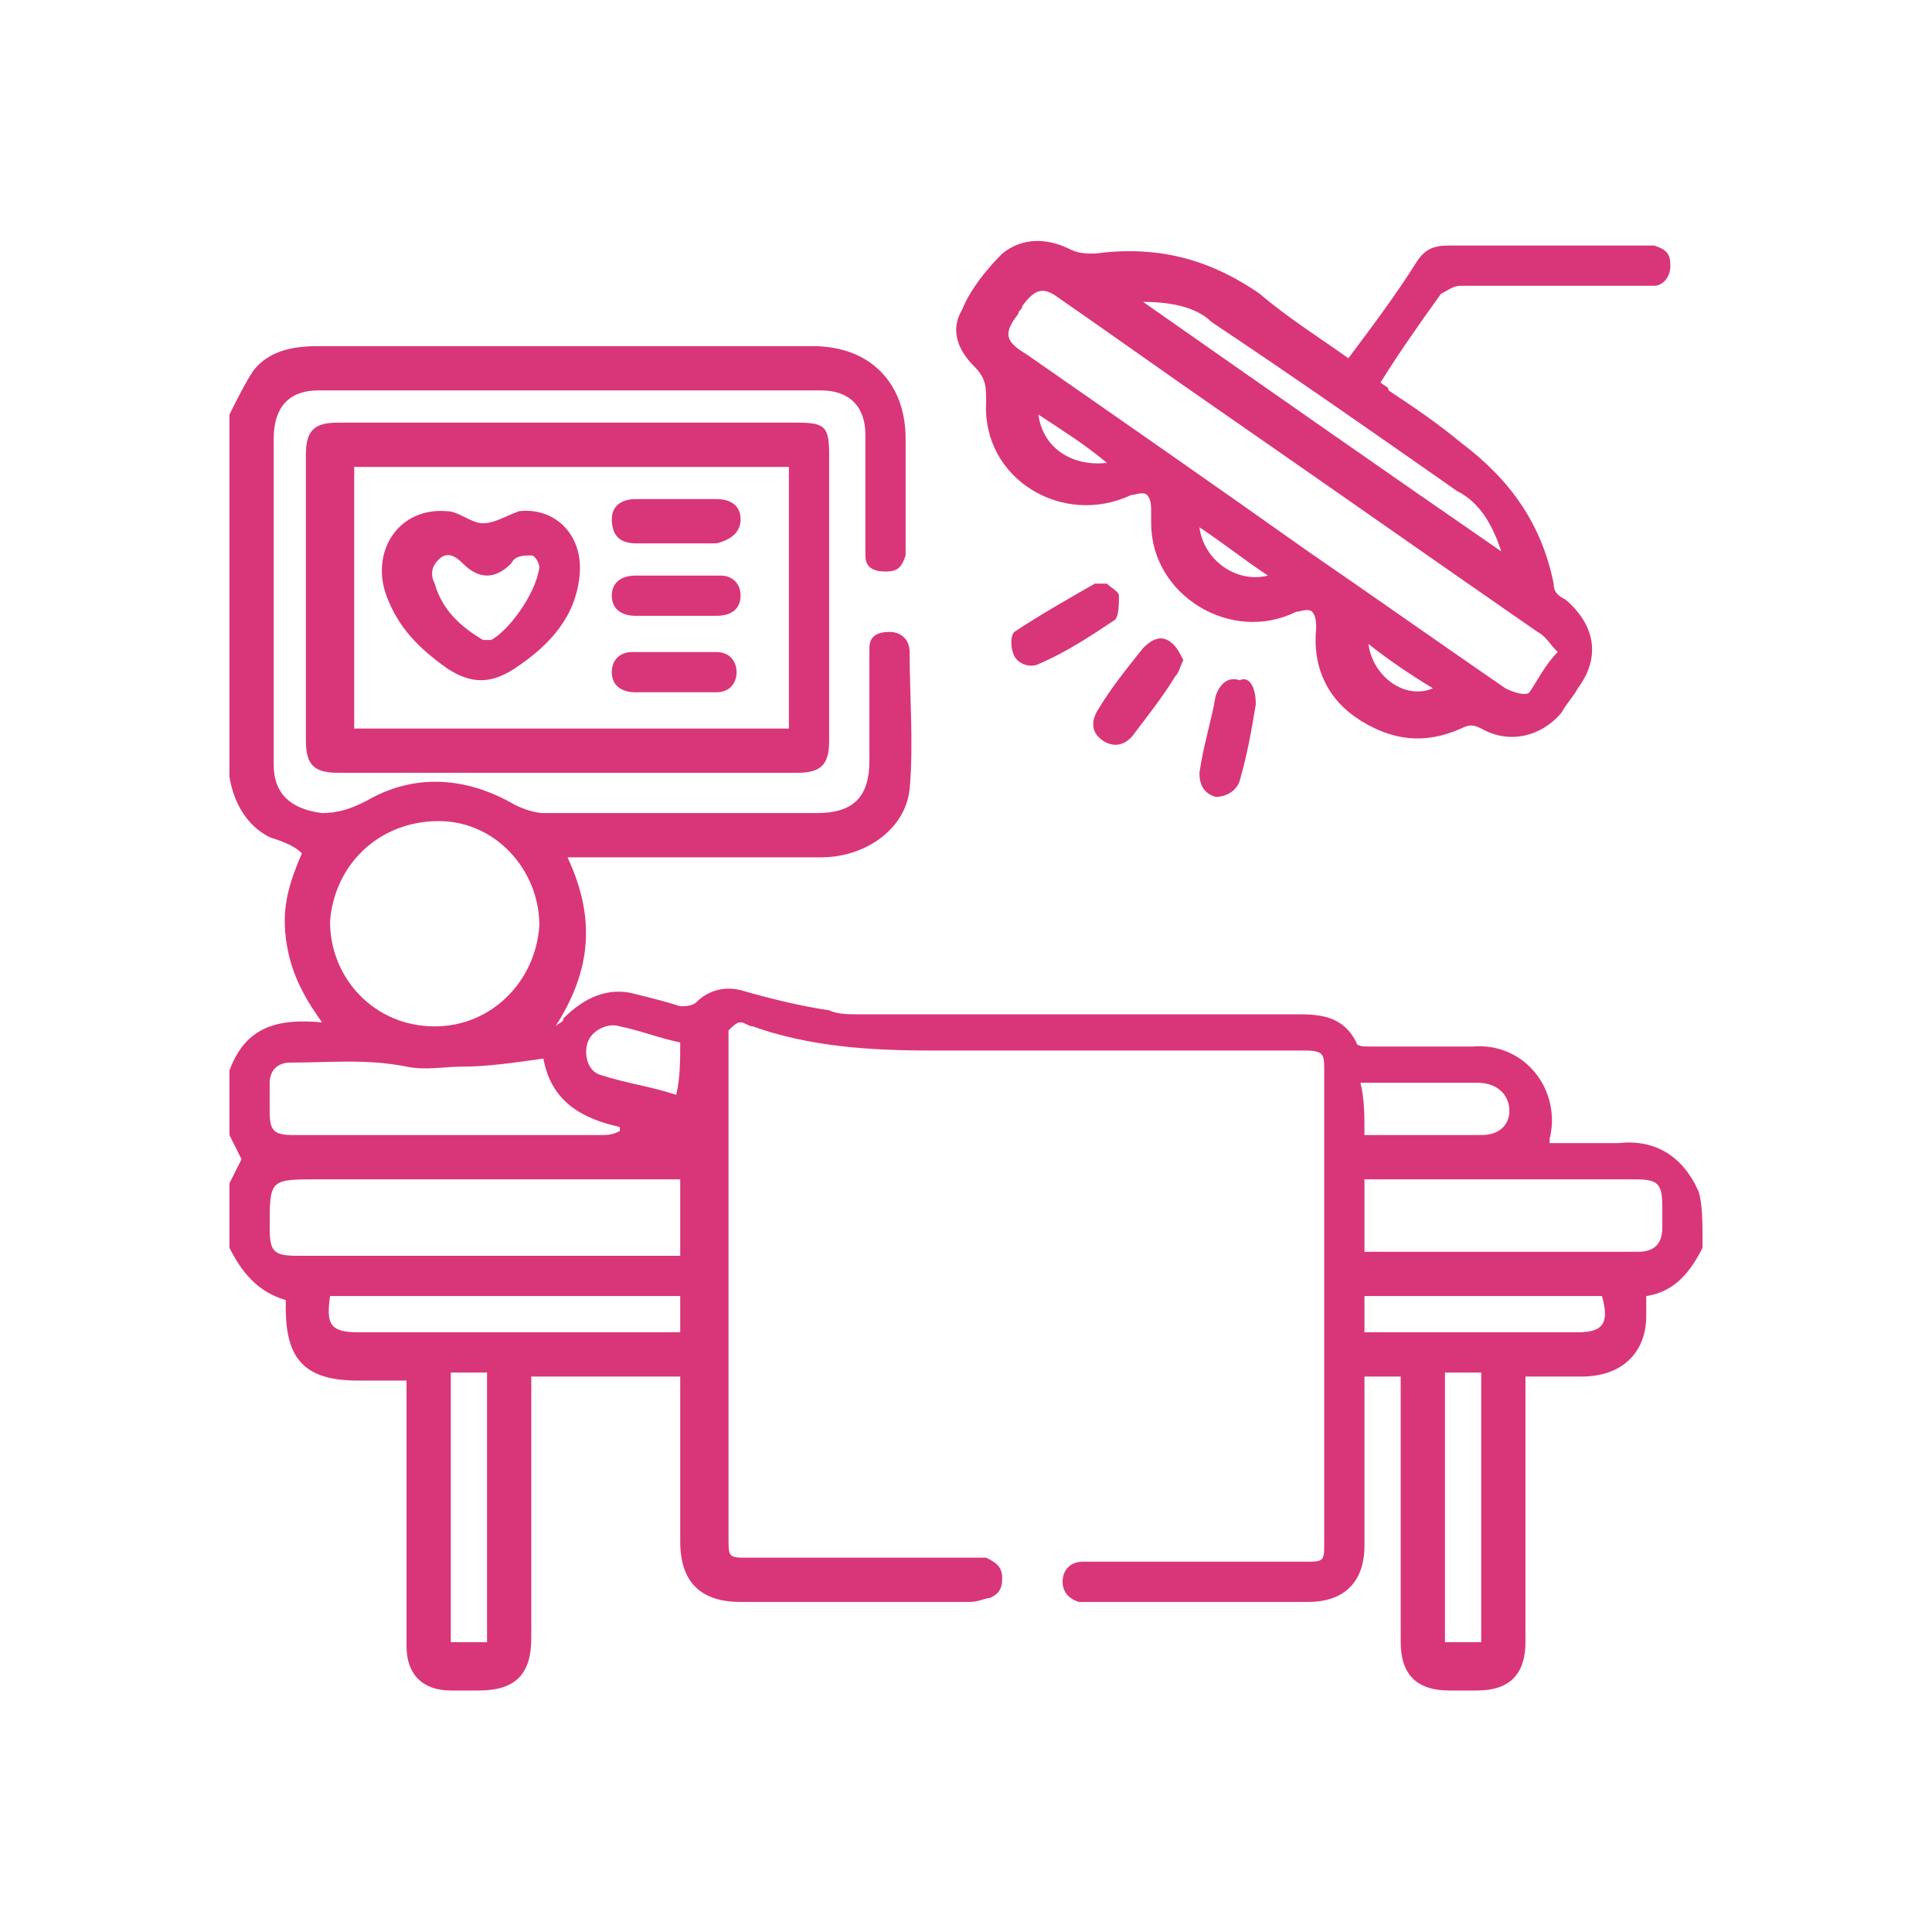
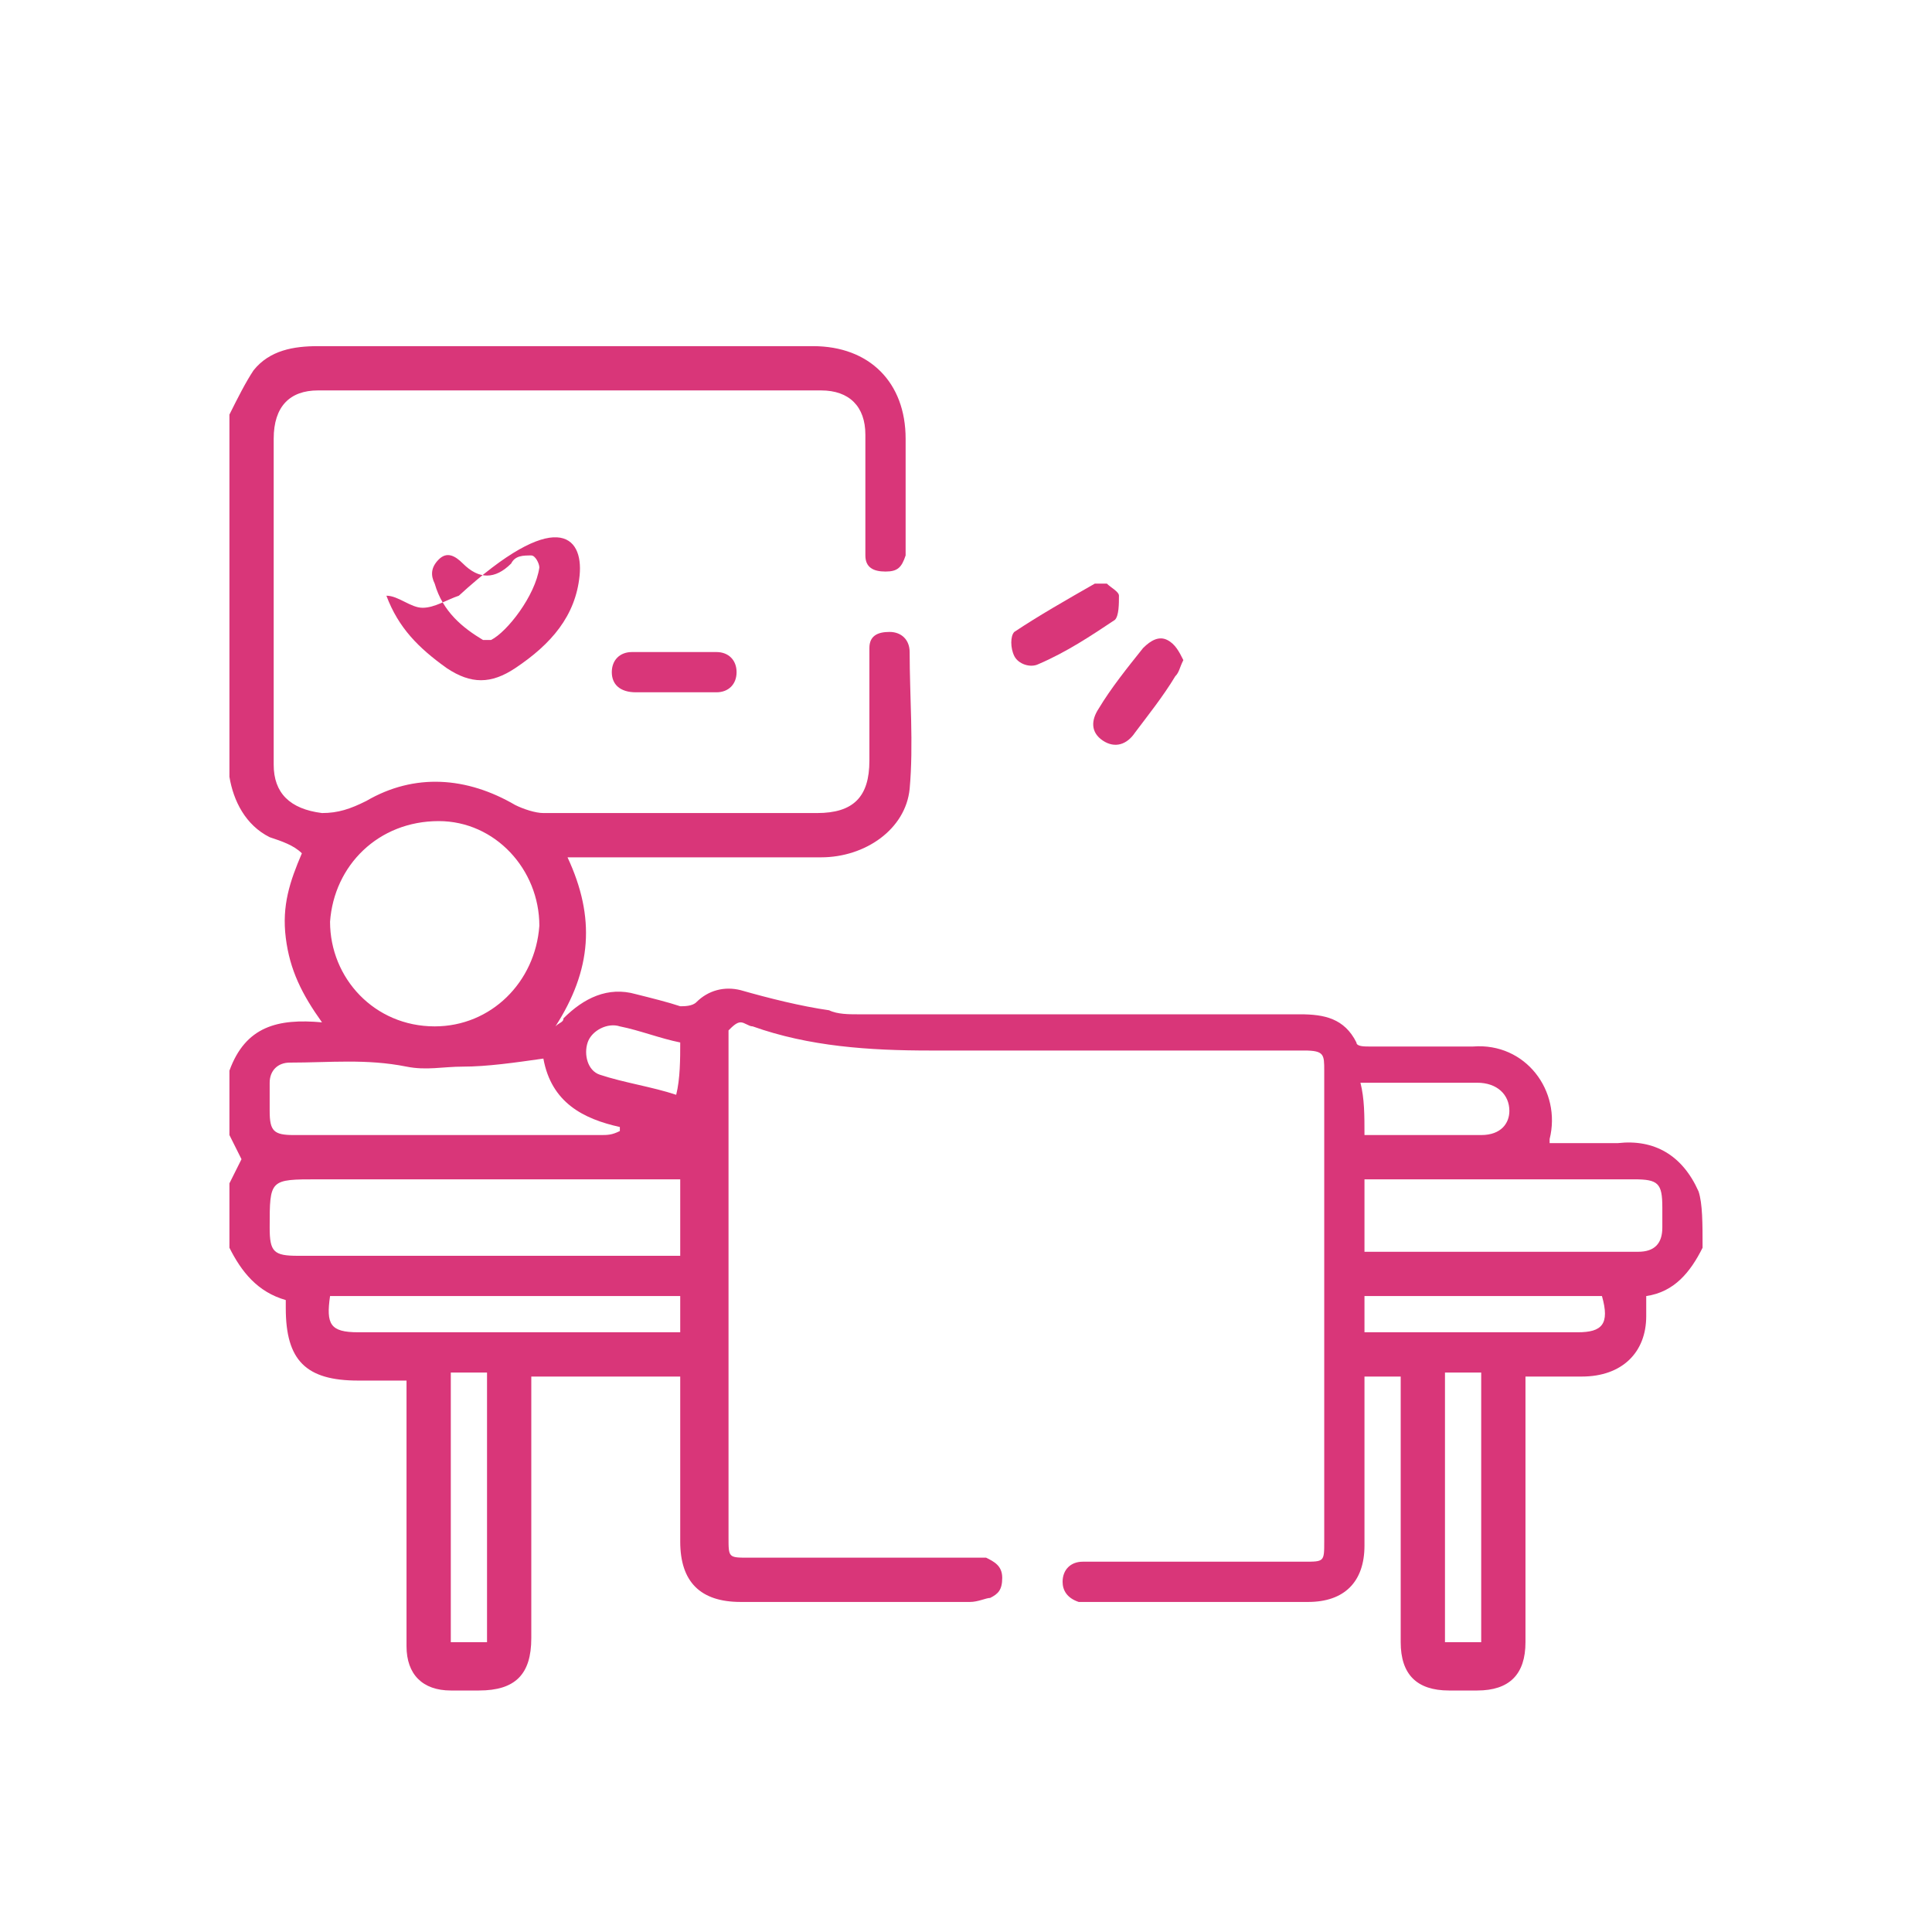
<svg xmlns="http://www.w3.org/2000/svg" version="1.1" id="Layer_1" x="0px" y="0px" viewBox="0 0 48 48" style="enable-background:new 0 0 48 48;" xml:space="preserve">
  <style type="text/css">
	.st0{fill:#D93679;}
</style>
  <g>
    <path class="st0" d="M42.3,31c-0.3,0.6-0.7,1.1-1.4,1.2c0,0.2,0,0.3,0,0.5c0,0.9-0.6,1.5-1.6,1.5c-0.5,0-0.9,0-1.4,0   c0,0.2,0,0.3,0,0.4c0,2.1,0,4.1,0,6.2c0,0.8-0.4,1.2-1.2,1.2c-0.2,0-0.5,0-0.7,0c-0.8,0-1.2-0.4-1.2-1.2c0-2.1,0-4.1,0-6.2   c0-0.1,0-0.3,0-0.4c-0.3,0-0.6,0-0.9,0c0,0.1,0,0.3,0,0.4c0,1.3,0,2.5,0,3.8c0,0.9-0.5,1.4-1.4,1.4c-1.8,0-3.5,0-5.3,0   c-0.1,0-0.2,0-0.4,0c-0.3-0.1-0.4-0.3-0.4-0.5c0-0.3,0.2-0.5,0.5-0.5c0.1,0,0.2,0,0.4,0c1.7,0,3.4,0,5.1,0c0.5,0,0.5,0,0.5-0.5   c0-3.9,0-7.8,0-11.7c0-0.4,0-0.5-0.5-0.5c-3.1,0-6.2,0-9.3,0c-1.5,0-3-0.1-4.4-0.6c-0.1,0-0.2-0.1-0.3-0.1c-0.1,0-0.2,0.1-0.3,0.2   c0,0.1,0,0.2,0,0.3c0,4.1,0,8.2,0,12.3c0,0.5,0,0.5,0.5,0.5c1.8,0,3.7,0,5.5,0c0.1,0,0.3,0,0.4,0c0.2,0.1,0.4,0.2,0.4,0.5   c0,0.3-0.1,0.4-0.3,0.5c-0.1,0-0.3,0.1-0.5,0.1c-1.9,0-3.8,0-5.7,0c-1,0-1.5-0.5-1.5-1.5c0-1.2,0-2.5,0-3.7c0-0.1,0-0.3,0-0.4   c-1.3,0-2.5,0-3.7,0c0,0.2,0,0.3,0,0.4c0,2,0,4.1,0,6.1c0,0.9-0.4,1.3-1.3,1.3c-0.2,0-0.5,0-0.7,0c-0.7,0-1.1-0.4-1.1-1.1   c0-2.1,0-4.2,0-6.2c0-0.1,0-0.3,0-0.4c-0.4,0-0.8,0-1.2,0c-1.3,0-1.8-0.5-1.8-1.8c0-0.1,0-0.1,0-0.2C6.4,32.1,6,31.6,5.7,31   c0-0.5,0-1.1,0-1.6c0.1-0.2,0.2-0.4,0.3-0.6c-0.1-0.2-0.2-0.4-0.3-0.6c0-0.5,0-1.1,0-1.6c0.4-1.1,1.2-1.3,2.3-1.2   c-0.5-0.7-0.8-1.3-0.9-2.1c-0.1-0.8,0.1-1.4,0.4-2.1C7.3,21,7,20.9,6.7,20.8c-0.6-0.3-0.9-0.9-1-1.5c0-3,0-6,0-9   c0.2-0.4,0.4-0.8,0.6-1.1c0.4-0.5,1-0.6,1.6-0.6c4.1,0,8.2,0,12.3,0c1.4,0,2.3,0.9,2.3,2.3c0,0.9,0,1.7,0,2.6c0,0.1,0,0.2,0,0.3   c-0.1,0.3-0.2,0.4-0.5,0.4c-0.3,0-0.5-0.1-0.5-0.4c0-0.3,0-0.6,0-0.9c0-0.7,0-1.4,0-2.1c0-0.7-0.4-1.1-1.1-1.1c-4.2,0-8.3,0-12.5,0   c-0.7,0-1.1,0.4-1.1,1.2c0,2.7,0,5.4,0,8.1c0,0.7,0.4,1.1,1.2,1.2c0.4,0,0.7-0.1,1.1-0.3c1.2-0.7,2.5-0.6,3.7,0.1   c0.2,0.1,0.5,0.2,0.7,0.2c2.3,0,4.5,0,6.8,0c0.9,0,1.3-0.4,1.3-1.3c0-0.8,0-1.6,0-2.4c0-0.1,0-0.3,0-0.4c0-0.3,0.2-0.4,0.5-0.4   c0.3,0,0.5,0.2,0.5,0.5c0,1.1,0.1,2.3,0,3.4c-0.1,1-1.1,1.7-2.2,1.7c-2,0-4,0-5.9,0c-0.1,0-0.3,0-0.4,0c0.7,1.5,0.6,2.8-0.3,4.2   c0.1-0.1,0.2-0.1,0.2-0.2c0.5-0.5,1.1-0.8,1.8-0.6c0.4,0.1,0.8,0.2,1.1,0.3c0.1,0,0.3,0,0.4-0.1c0.3-0.3,0.7-0.4,1.1-0.3   c0.7,0.2,1.5,0.4,2.2,0.5c0.2,0.1,0.5,0.1,0.7,0.1c3.7,0,7.3,0,11,0c0.6,0,1.1,0.1,1.4,0.7c0,0.1,0.2,0.1,0.3,0.1   c0.9,0,1.7,0,2.6,0c1.3-0.1,2.2,1.1,1.9,2.3c0,0,0,0,0,0.1c0.4,0,0.7,0,1.1,0c0.2,0,0.4,0,0.6,0c0.9-0.1,1.6,0.3,2,1.2   C42.3,29.9,42.3,30.4,42.3,31z M13.4,23c0-1.4-1.1-2.6-2.5-2.6c-1.5,0-2.6,1.1-2.7,2.5c0,1.4,1.1,2.6,2.6,2.6   C12.2,25.5,13.3,24.4,13.4,23z M16.9,29.3c-0.2,0-0.3,0-0.5,0c-2.8,0-5.7,0-8.5,0c-1.2,0-1.2,0-1.2,1.2c0,0.6,0.1,0.7,0.7,0.7   c3,0,6.1,0,9.1,0c0.1,0,0.2,0,0.4,0C16.9,30.5,16.9,29.9,16.9,29.3z M33.9,31.1c0.1,0,0.1,0,0.2,0c2.2,0,4.4,0,6.6,0   c0.4,0,0.6-0.2,0.6-0.6c0-0.2,0-0.4,0-0.5c0-0.6-0.1-0.7-0.7-0.7c-2.1,0-4.2,0-6.3,0c-0.1,0-0.2,0-0.4,0   C33.9,29.9,33.9,30.5,33.9,31.1z M13.5,26.3c-0.7,0.1-1.4,0.2-2,0.2c-0.5,0-0.9,0.1-1.4,0c-1-0.2-1.9-0.1-2.9-0.1   c-0.3,0-0.5,0.2-0.5,0.5c0,0.2,0,0.5,0,0.7c0,0.5,0.1,0.6,0.6,0.6c2.5,0,5.1,0,7.6,0c0.2,0,0.3,0,0.5-0.1c0,0,0-0.1,0-0.1   C14.5,27.8,13.7,27.4,13.5,26.3z M8.2,32.2c-0.1,0.7,0,0.9,0.7,0.9c2.5,0,5,0,7.6,0c0.1,0,0.3,0,0.4,0c0-0.3,0-0.6,0-0.9   C14,32.2,11.1,32.2,8.2,32.2z M35.9,40.8c0.3,0,0.6,0,0.9,0c0-2.2,0-4.5,0-6.7c-0.3,0-0.6,0-0.9,0C35.9,36.4,35.9,38.6,35.9,40.8z    M11.2,40.8c0.3,0,0.6,0,0.9,0c0-2.2,0-4.5,0-6.7c-0.3,0-0.6,0-0.9,0C11.2,36.4,11.2,38.6,11.2,40.8z M33.9,33.1c0.1,0,0.2,0,0.4,0   c1.6,0,3.2,0,4.9,0c0.6,0,0.8-0.2,0.6-0.9c-1.9,0-3.9,0-5.9,0C33.9,32.5,33.9,32.8,33.9,33.1z M33.9,28.2c1,0,1.9,0,2.9,0   c0.5,0,0.7-0.3,0.7-0.6c0-0.4-0.3-0.7-0.8-0.7c-0.8,0-1.5,0-2.3,0c-0.2,0-0.4,0-0.6,0C33.9,27.3,33.9,27.7,33.9,28.2z M16.9,25.9   c-0.5-0.1-1-0.3-1.5-0.4c-0.3-0.1-0.7,0.1-0.8,0.4c-0.1,0.3,0,0.7,0.3,0.8c0.6,0.2,1.3,0.3,1.9,0.5C16.9,26.8,16.9,26.3,16.9,25.9z   " />
-     <path class="st0" d="M33.5,8.9c0.6-0.8,1.2-1.6,1.7-2.4c0.2-0.3,0.4-0.4,0.8-0.4c1.6,0,3.3,0,4.9,0c0.1,0,0.2,0,0.2,0   c0.3,0.1,0.4,0.2,0.4,0.5c0,0.3-0.2,0.5-0.4,0.5c-0.2,0-0.4,0-0.6,0c-1.4,0-2.8,0-4.2,0c-0.2,0-0.3,0.1-0.5,0.2   c-0.5,0.7-1,1.4-1.5,2.2c0.1,0.1,0.2,0.1,0.2,0.2c0.6,0.4,1.2,0.8,1.8,1.3c1.2,0.9,2,2,2.3,3.5c0,0.2,0.1,0.3,0.3,0.4   c0.7,0.6,0.9,1.4,0.3,2.2c-0.1,0.2-0.3,0.4-0.4,0.6c-0.5,0.6-1.3,0.8-2,0.4c-0.2-0.1-0.3-0.1-0.5,0c-0.9,0.4-1.7,0.3-2.5-0.2   c-0.8-0.5-1.2-1.3-1.1-2.3c0-0.1,0-0.3-0.1-0.4c-0.1-0.1-0.3,0-0.4,0c-1.6,0.8-3.6-0.4-3.6-2.2c0-0.1,0-0.2,0-0.3   c0-0.1,0-0.3-0.1-0.4c-0.1-0.1-0.3,0-0.4,0c-1.7,0.8-3.7-0.4-3.6-2.3c0-0.4,0-0.6-0.3-0.9c-0.4-0.4-0.6-0.9-0.3-1.4   c0.2-0.5,0.6-1,1-1.4c0.5-0.4,1.1-0.4,1.7-0.1c0.2,0.1,0.4,0.1,0.6,0.1c1.5-0.2,2.8,0.1,4.1,1C32,7.9,32.8,8.4,33.5,8.9z    M38.7,16.2c-0.2-0.2-0.3-0.4-0.5-0.5c-2.6-1.8-5.3-3.7-7.9-5.5c-1.3-0.9-2.7-1.9-4-2.8c-0.4-0.3-0.6-0.2-0.9,0.2   c0,0.1-0.1,0.1-0.1,0.2c-0.4,0.5-0.3,0.7,0.2,1c2.3,1.6,4.6,3.2,7,4.9c1.6,1.1,3.3,2.3,4.9,3.4c0.2,0.1,0.5,0.2,0.6,0.1   C38.2,16.9,38.4,16.5,38.7,16.2z M28.4,7.5c3,2.1,6,4.2,8.9,6.2c-0.2-0.6-0.5-1.2-1.1-1.5c-2-1.4-4-2.8-6.1-4.2   C29.7,7.6,29,7.5,28.4,7.5z M34,16c0.1,0.8,0.9,1.4,1.6,1.1C35.1,16.8,34.5,16.4,34,16z M31.5,14.3c-0.6-0.4-1.1-0.8-1.7-1.2   C29.9,13.9,30.7,14.5,31.5,14.3z M25.8,10.3c0.1,0.8,0.8,1.3,1.7,1.2C26.9,11,26.4,10.7,25.8,10.3z" />
-     <path class="st0" d="M14.2,10.5c1.9,0,3.8,0,5.6,0c0.7,0,0.8,0.1,0.8,0.8c0,2.4,0,4.7,0,7.1c0,0.6-0.2,0.8-0.8,0.8   c-3.8,0-7.6,0-11.4,0c-0.6,0-0.8-0.2-0.8-0.8c0-2.4,0-4.7,0-7.1c0-0.6,0.2-0.8,0.8-0.8C10.4,10.5,12.3,10.5,14.2,10.5z M19.6,11.6   c-3.6,0-7.2,0-10.8,0c0,2.2,0,4.3,0,6.5c3.6,0,7.2,0,10.8,0C19.6,15.9,19.6,13.7,19.6,11.6z" />
    <path class="st0" d="M27.5,14.5c0.1,0.1,0.3,0.2,0.3,0.3c0,0.2,0,0.5-0.1,0.6c-0.6,0.4-1.2,0.8-1.9,1.1c-0.2,0.1-0.5,0-0.6-0.2   c-0.1-0.2-0.1-0.5,0-0.6c0.6-0.4,1.3-0.8,2-1.2C27.3,14.5,27.3,14.5,27.5,14.5z" />
    <path class="st0" d="M29.4,16.4c-0.1,0.2-0.1,0.3-0.2,0.4c-0.3,0.5-0.7,1-1,1.4c-0.2,0.3-0.5,0.4-0.8,0.2c-0.3-0.2-0.3-0.5-0.1-0.8   c0.3-0.5,0.7-1,1.1-1.5c0.2-0.2,0.4-0.3,0.6-0.2C29.2,16,29.3,16.2,29.4,16.4z" />
-     <path class="st0" d="M31.2,17.5c-0.1,0.6-0.2,1.2-0.4,1.9c-0.1,0.3-0.4,0.4-0.6,0.4c-0.3-0.1-0.4-0.3-0.4-0.6   c0.1-0.7,0.3-1.3,0.4-1.9c0.1-0.3,0.3-0.5,0.6-0.4C31,16.8,31.2,17,31.2,17.5z" />
-     <path class="st0" d="M14.4,14.3c-0.1,1-0.7,1.7-1.6,2.3c-0.6,0.4-1.1,0.4-1.7,0c-0.7-0.5-1.2-1-1.5-1.8c-0.4-1.1,0.3-2.2,1.5-2.1   c0.3,0,0.6,0.3,0.9,0.3c0.3,0,0.6-0.2,0.9-0.3C13.8,12.6,14.5,13.3,14.4,14.3z M13.4,14.1c0-0.1-0.1-0.3-0.2-0.3   c-0.2,0-0.4,0-0.5,0.2c-0.4,0.4-0.8,0.4-1.2,0c-0.2-0.2-0.4-0.3-0.6-0.1c-0.2,0.2-0.2,0.4-0.1,0.6c0.2,0.7,0.7,1.1,1.2,1.4   c0,0,0.1,0,0.2,0C12.6,15.7,13.3,14.8,13.4,14.1z" />
-     <path class="st0" d="M16.8,15.3c-0.3,0-0.6,0-1,0c-0.4,0-0.6-0.2-0.6-0.5c0-0.3,0.2-0.5,0.6-0.5c0.7,0,1.4,0,2.1,0   c0.3,0,0.5,0.2,0.5,0.5c0,0.3-0.2,0.5-0.6,0.5C17.5,15.3,17.2,15.3,16.8,15.3z" />
-     <path class="st0" d="M16.8,13.5c-0.3,0-0.6,0-1,0c-0.4,0-0.6-0.2-0.6-0.6c0-0.3,0.2-0.5,0.6-0.5c0.7,0,1.3,0,2,0   c0.4,0,0.6,0.2,0.6,0.5c0,0.3-0.2,0.5-0.6,0.6C17.5,13.5,17.2,13.5,16.8,13.5z" />
+     <path class="st0" d="M14.4,14.3c-0.1,1-0.7,1.7-1.6,2.3c-0.6,0.4-1.1,0.4-1.7,0c-0.7-0.5-1.2-1-1.5-1.8c0.3,0,0.6,0.3,0.9,0.3c0.3,0,0.6-0.2,0.9-0.3C13.8,12.6,14.5,13.3,14.4,14.3z M13.4,14.1c0-0.1-0.1-0.3-0.2-0.3   c-0.2,0-0.4,0-0.5,0.2c-0.4,0.4-0.8,0.4-1.2,0c-0.2-0.2-0.4-0.3-0.6-0.1c-0.2,0.2-0.2,0.4-0.1,0.6c0.2,0.7,0.7,1.1,1.2,1.4   c0,0,0.1,0,0.2,0C12.6,15.7,13.3,14.8,13.4,14.1z" />
    <path class="st0" d="M16.8,17.2c-0.3,0-0.7,0-1,0c-0.4,0-0.6-0.2-0.6-0.5c0-0.3,0.2-0.5,0.5-0.5c0.7,0,1.4,0,2.1,0   c0.3,0,0.5,0.2,0.5,0.5c0,0.3-0.2,0.5-0.5,0.5C17.5,17.2,17.2,17.2,16.8,17.2C16.8,17.2,16.8,17.2,16.8,17.2z" />
  </g>
</svg>